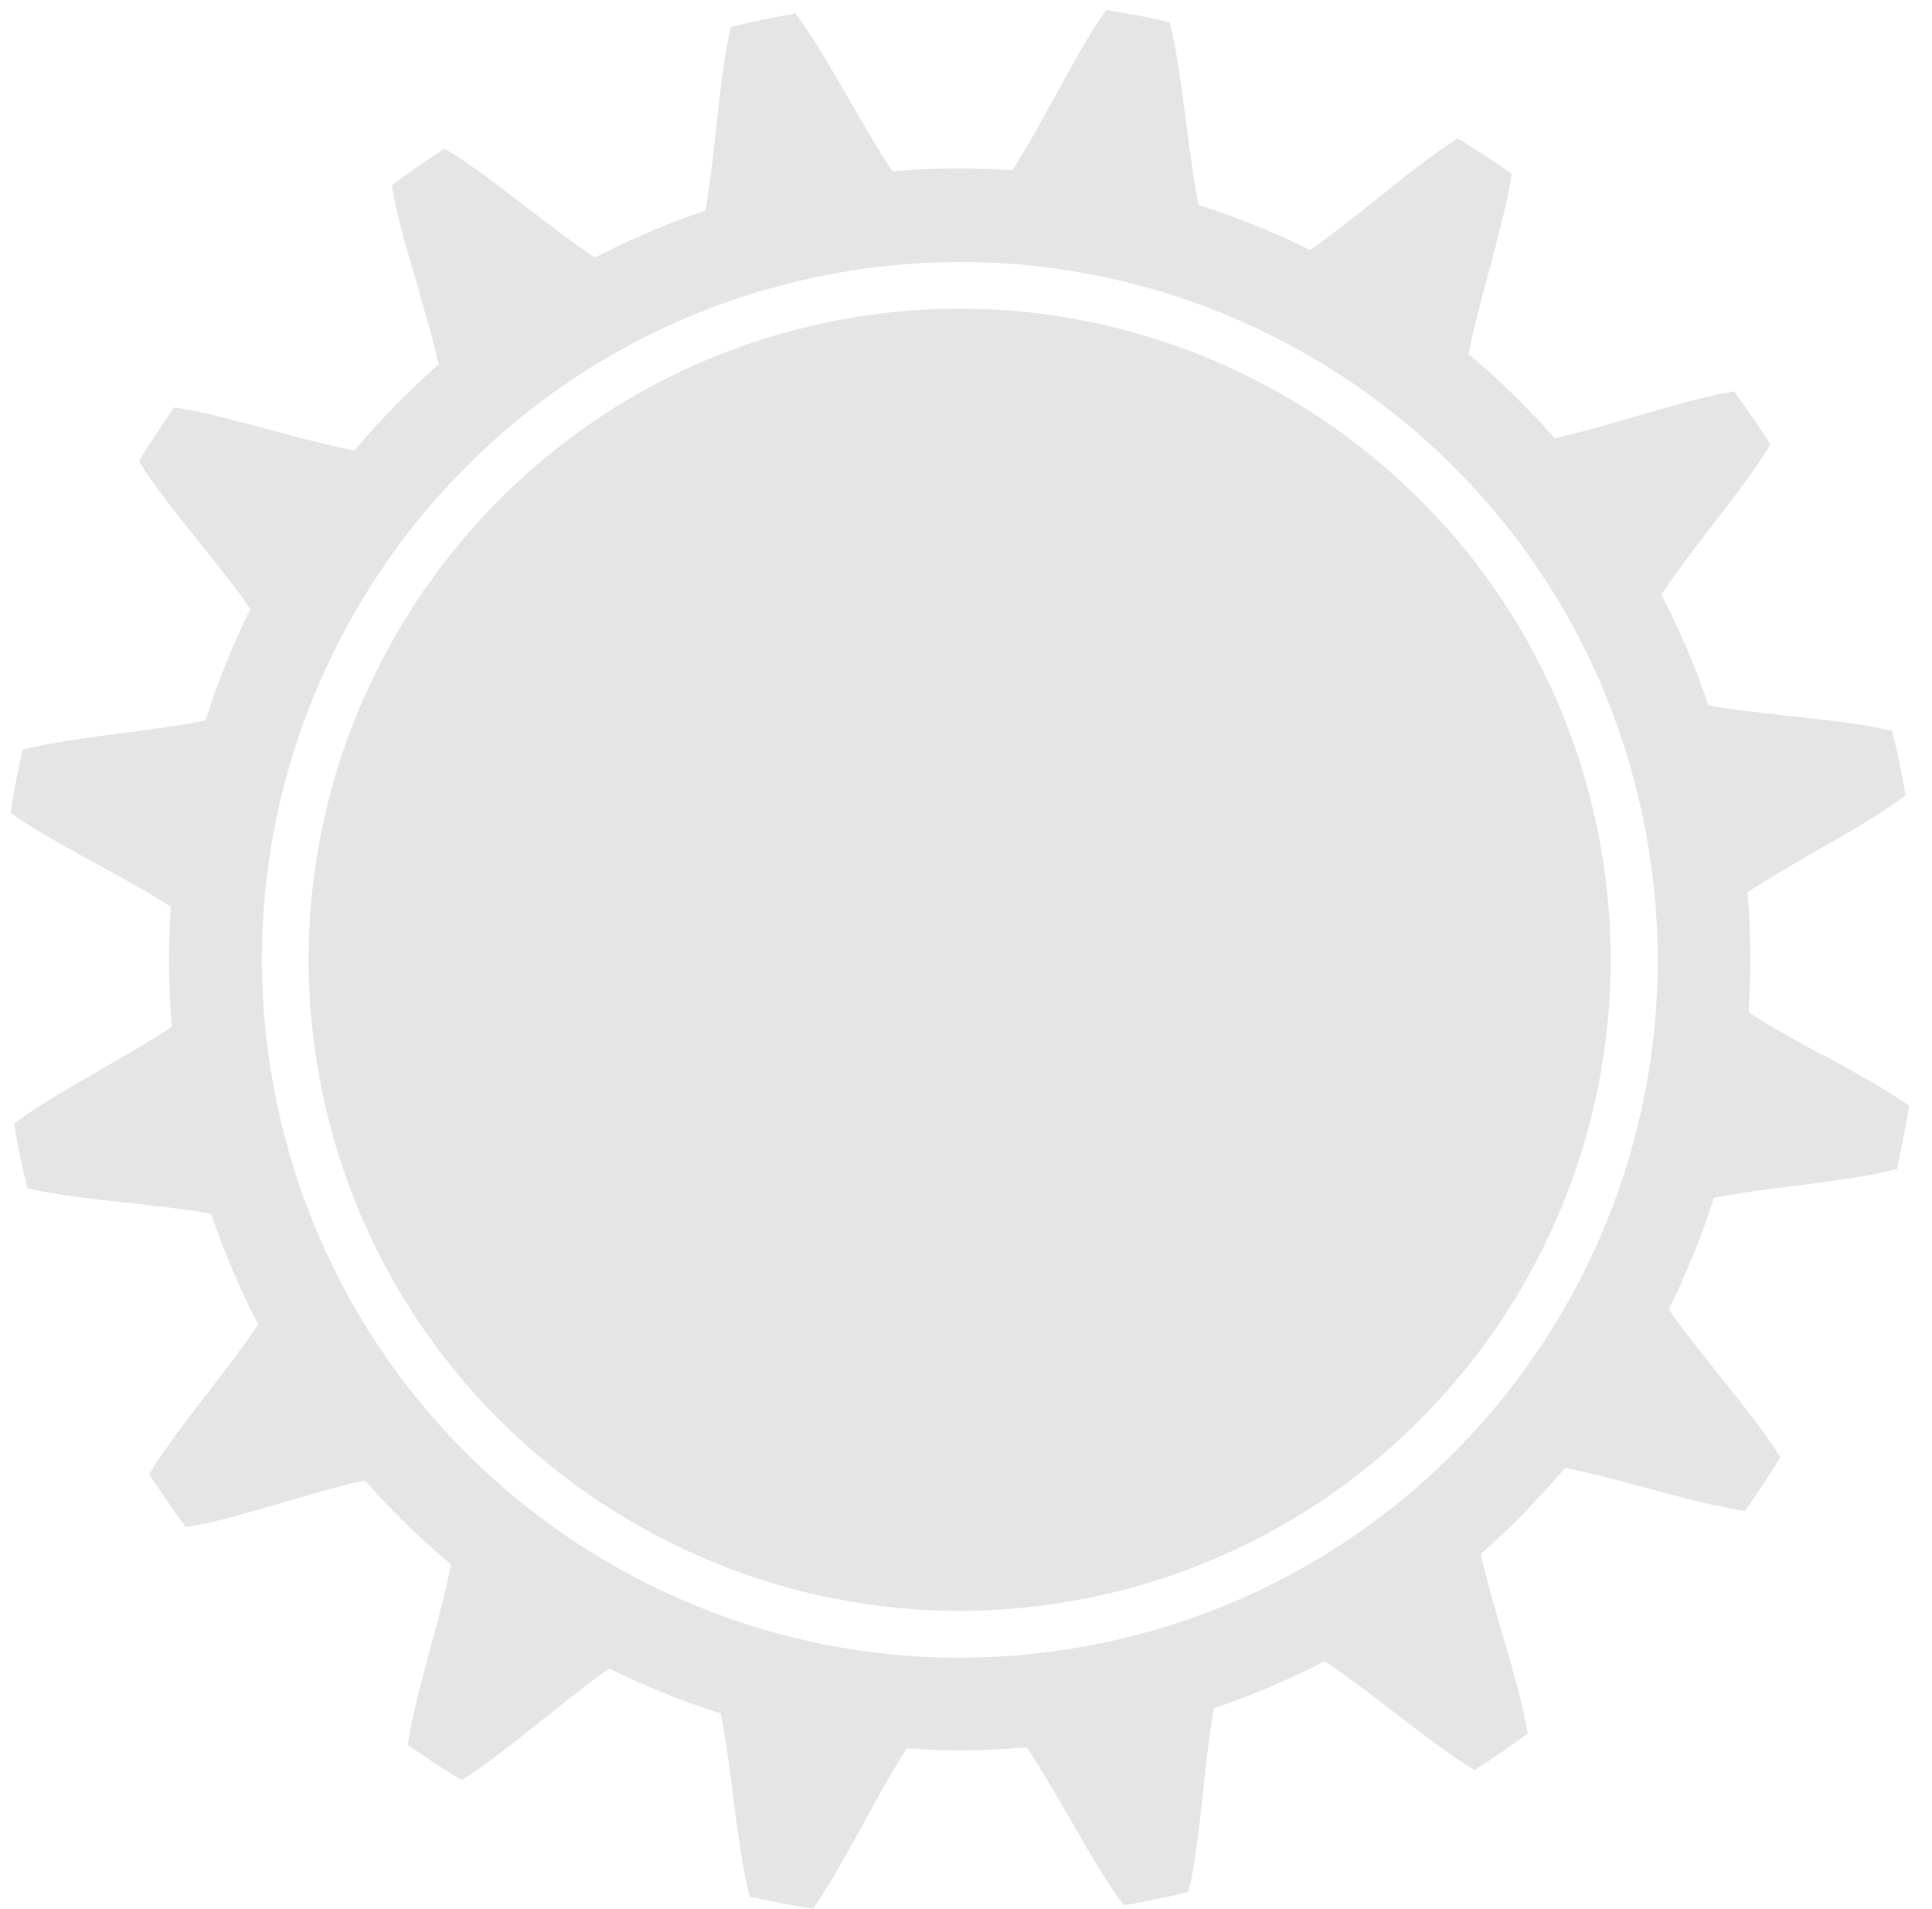
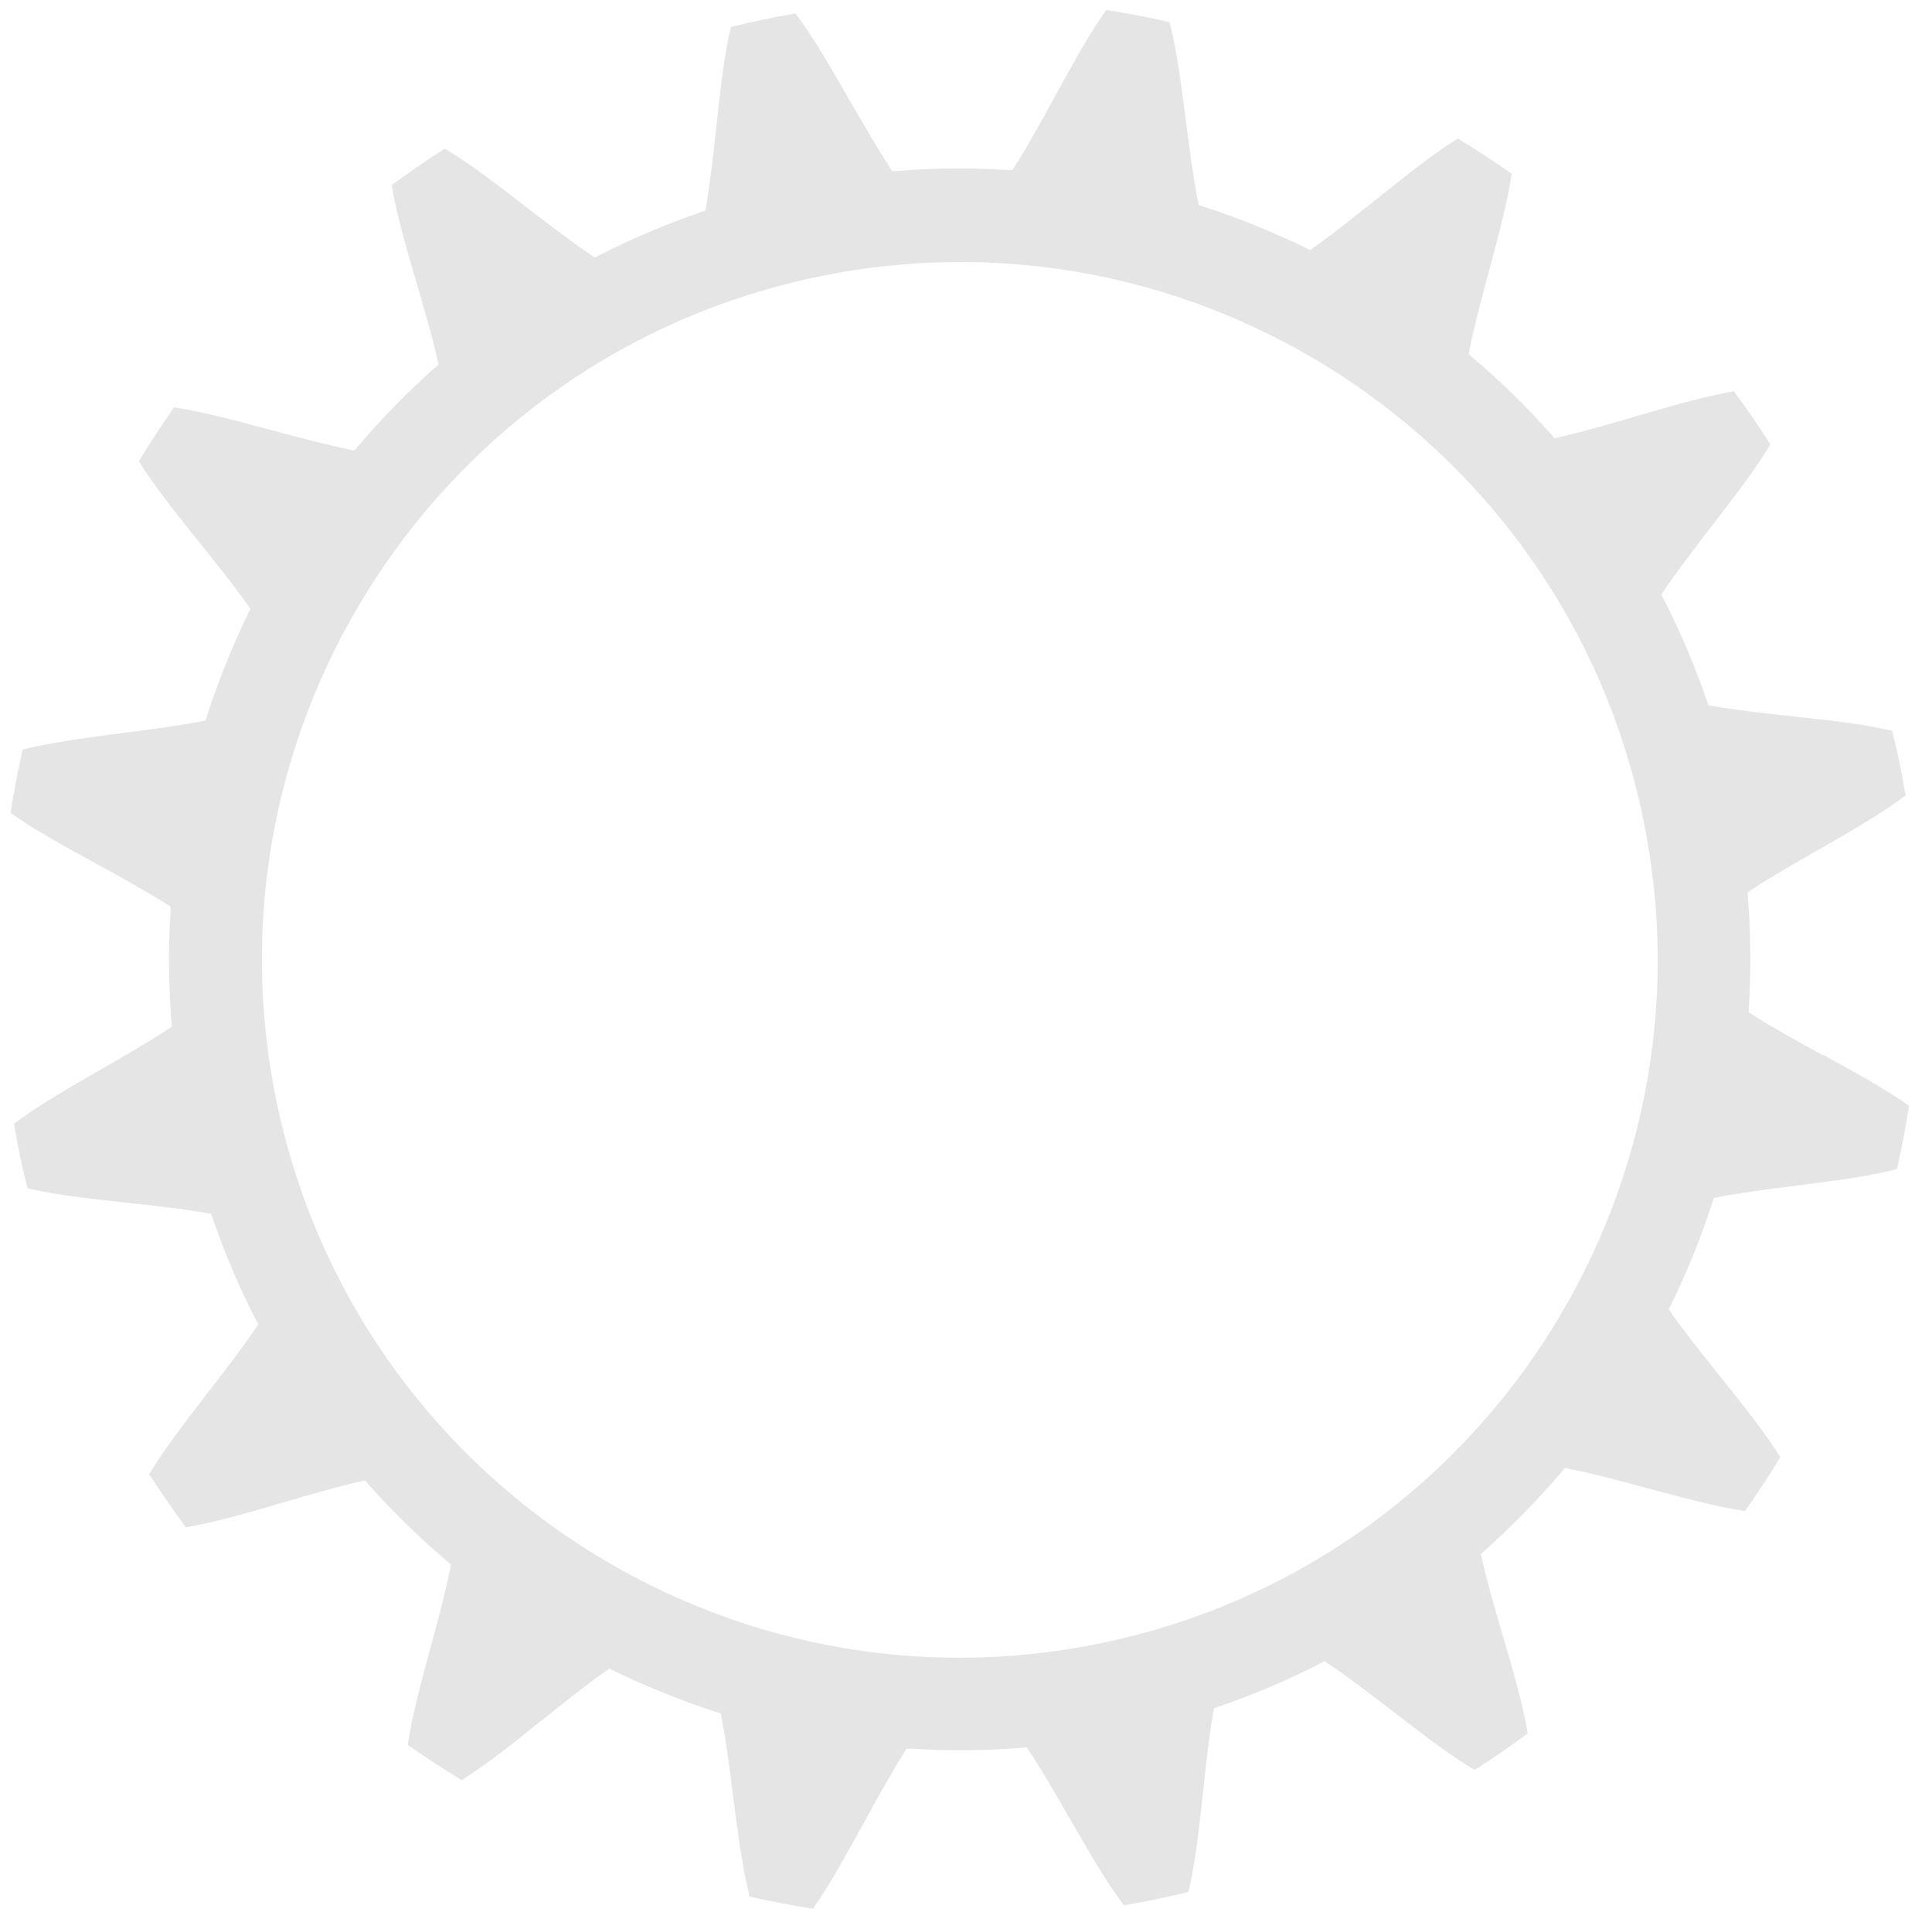
<svg xmlns="http://www.w3.org/2000/svg" width="83" height="82" viewBox="0 0 83 82" fill="none">
  <path d="M78.321 45.333C77.28 44.765 76.2 44.168 75.3 43.6L75.13 43.496V43.297C75.234 41.725 75.215 40.125 75.092 38.534L75.073 38.335L75.244 38.221C76.096 37.663 77.119 37.075 78.113 36.507C79.477 35.731 80.878 34.916 81.863 34.168C81.787 33.704 81.702 33.24 81.607 32.776C81.513 32.312 81.399 31.858 81.285 31.394C80.083 31.1 78.473 30.93 76.91 30.759C75.774 30.636 74.609 30.504 73.596 30.333L73.397 30.295L73.331 30.106C72.81 28.6 72.185 27.123 71.465 25.721L71.371 25.542L71.484 25.371C72.081 24.49 72.829 23.515 73.558 22.568C74.486 21.366 75.442 20.125 76.058 19.093C75.594 18.354 75.073 17.606 74.496 16.811C73.283 17.009 71.749 17.454 70.263 17.89C69.155 18.212 67.999 18.553 66.986 18.78L66.787 18.828L66.655 18.676C65.604 17.492 64.458 16.366 63.246 15.343L63.094 15.21L63.132 15.011C63.34 13.979 63.653 12.815 63.956 11.688C64.354 10.201 64.77 8.667 64.941 7.464C64.193 6.934 63.416 6.432 62.63 5.949C61.598 6.583 60.358 7.578 59.164 8.534C58.246 9.263 57.299 10.021 56.447 10.627L56.285 10.741L56.106 10.655C54.685 9.964 53.198 9.358 51.683 8.866L51.494 8.809L51.456 8.61C51.257 7.587 51.106 6.404 50.954 5.248C50.755 3.714 50.556 2.133 50.244 0.949C49.288 0.731 48.388 0.561 47.526 0.428C46.825 1.404 46.068 2.777 45.339 4.112C44.77 5.154 44.174 6.233 43.606 7.133L43.502 7.303H43.303C41.731 7.199 40.13 7.218 38.539 7.341L38.341 7.36L38.227 7.19C37.668 6.337 37.081 5.315 36.513 4.33C35.727 2.966 34.922 1.565 34.174 0.58C33.246 0.741 32.318 0.93 31.399 1.157C31.106 2.36 30.935 3.97 30.765 5.532C30.642 6.669 30.509 7.833 30.339 8.847L30.301 9.046L30.112 9.112C28.606 9.633 27.129 10.258 25.727 10.977L25.547 11.063L25.386 10.949C24.506 10.352 23.53 9.604 22.593 8.885C21.39 7.957 20.15 7 19.108 6.385C18.369 6.858 17.621 7.369 16.826 7.957C17.025 9.169 17.47 10.703 17.905 12.18C18.227 13.297 18.568 14.443 18.796 15.456L18.843 15.655L18.691 15.788C17.498 16.849 16.381 17.994 15.358 19.197L15.225 19.349L15.027 19.311C13.994 19.102 12.83 18.79 11.693 18.487C10.207 18.089 8.682 17.672 7.479 17.502C6.949 18.25 6.447 19.026 5.964 19.812C6.599 20.845 7.593 22.085 8.549 23.278C9.279 24.197 10.046 25.134 10.642 25.996L10.756 26.157L10.671 26.337C9.979 27.767 9.373 29.254 8.89 30.759L8.833 30.949L8.635 30.987C7.612 31.185 6.428 31.337 5.273 31.488C3.739 31.687 2.157 31.896 0.974 32.199C0.756 33.165 0.585 34.055 0.453 34.916C1.428 35.617 2.801 36.375 4.137 37.104C5.178 37.672 6.258 38.269 7.157 38.837L7.328 38.941V39.14C7.224 40.712 7.243 42.312 7.366 43.903L7.385 44.102L7.214 44.216C6.362 44.774 5.339 45.361 4.354 45.93C2.991 46.716 1.589 47.52 0.604 48.269C0.68 48.733 0.765 49.197 0.86 49.661C0.955 50.125 1.068 50.579 1.182 51.043C2.385 51.337 3.994 51.507 5.557 51.678C6.693 51.801 7.858 51.933 8.871 52.104L9.07 52.142L9.136 52.331C9.657 53.837 10.282 55.314 11.002 56.715L11.097 56.895L10.983 57.056C10.386 57.937 9.638 58.912 8.909 59.85C7.981 61.053 7.025 62.293 6.409 63.325C6.883 64.064 7.404 64.812 7.981 65.607C9.193 65.409 10.727 64.963 12.205 64.528C13.313 64.206 14.468 63.865 15.481 63.638L15.68 63.59L15.812 63.742C16.864 64.926 18.009 66.052 19.222 67.075L19.373 67.208L19.335 67.407C19.127 68.439 18.814 69.603 18.502 70.74C18.104 72.227 17.688 73.751 17.517 74.954C18.275 75.484 19.051 75.986 19.828 76.469C20.86 75.835 22.1 74.84 23.294 73.884C24.212 73.155 25.149 72.397 26.011 71.791L26.172 71.677L26.352 71.763C27.782 72.454 29.269 73.06 30.774 73.543L30.964 73.6L31.002 73.799C31.201 74.821 31.352 76.005 31.494 77.16C31.693 78.694 31.901 80.285 32.204 81.469C33.161 81.687 34.051 81.857 34.922 81.99C35.623 81.014 36.371 79.641 37.11 78.306C37.678 77.264 38.274 76.185 38.843 75.285L38.947 75.115H39.146C40.718 75.219 42.318 75.21 43.909 75.077L44.108 75.058L44.221 75.228C44.78 76.081 45.377 77.103 45.945 78.098C46.731 79.461 47.536 80.863 48.284 81.848C49.212 81.687 50.14 81.497 51.058 81.27C51.352 80.067 51.522 78.458 51.693 76.895C51.816 75.759 51.939 74.594 52.119 73.581L52.157 73.382L52.346 73.316C53.852 72.795 55.329 72.17 56.731 71.45L56.91 71.355L57.072 71.469C57.952 72.066 58.928 72.814 59.865 73.533C61.068 74.461 62.308 75.418 63.35 76.033C64.088 75.56 64.837 75.049 65.632 74.461C65.433 73.249 64.988 71.715 64.552 70.228C64.231 69.121 63.89 67.965 63.662 66.952L63.615 66.753L63.767 66.621C64.96 65.56 66.077 64.414 67.1 63.212L67.232 63.06L67.431 63.098C68.463 63.306 69.628 63.619 70.755 63.922C72.242 64.32 73.766 64.736 74.969 64.907C75.499 64.159 76.001 63.382 76.484 62.596C75.85 61.564 74.855 60.323 73.899 59.13C73.17 58.212 72.403 57.265 71.806 56.412L71.692 56.251L71.778 56.072C72.478 54.642 73.075 53.155 73.567 51.649L73.624 51.46L73.823 51.422C74.846 51.223 76.03 51.072 77.185 50.929C78.454 50.769 79.77 50.598 80.85 50.371C81.077 50.324 81.285 50.276 81.494 50.219C81.711 49.263 81.882 48.373 82.014 47.502C81.039 46.801 79.666 46.053 78.331 45.314L78.321 45.333ZM47.384 70.569C31.182 73.96 15.292 63.581 11.892 47.378C8.502 31.176 18.89 15.286 35.093 11.896C51.295 8.506 67.185 18.884 70.575 35.087C73.965 51.289 63.587 67.179 47.384 70.569Z" fill="#E5E5E6" />
-   <path d="M35.493 13.856C20.399 17.019 10.692 31.867 13.855 46.962C17.018 62.056 31.866 71.763 46.961 68.6C62.055 65.437 71.762 50.589 68.599 35.494C65.436 20.399 50.588 10.693 35.493 13.856Z" fill="#E5E5E6" />
</svg>